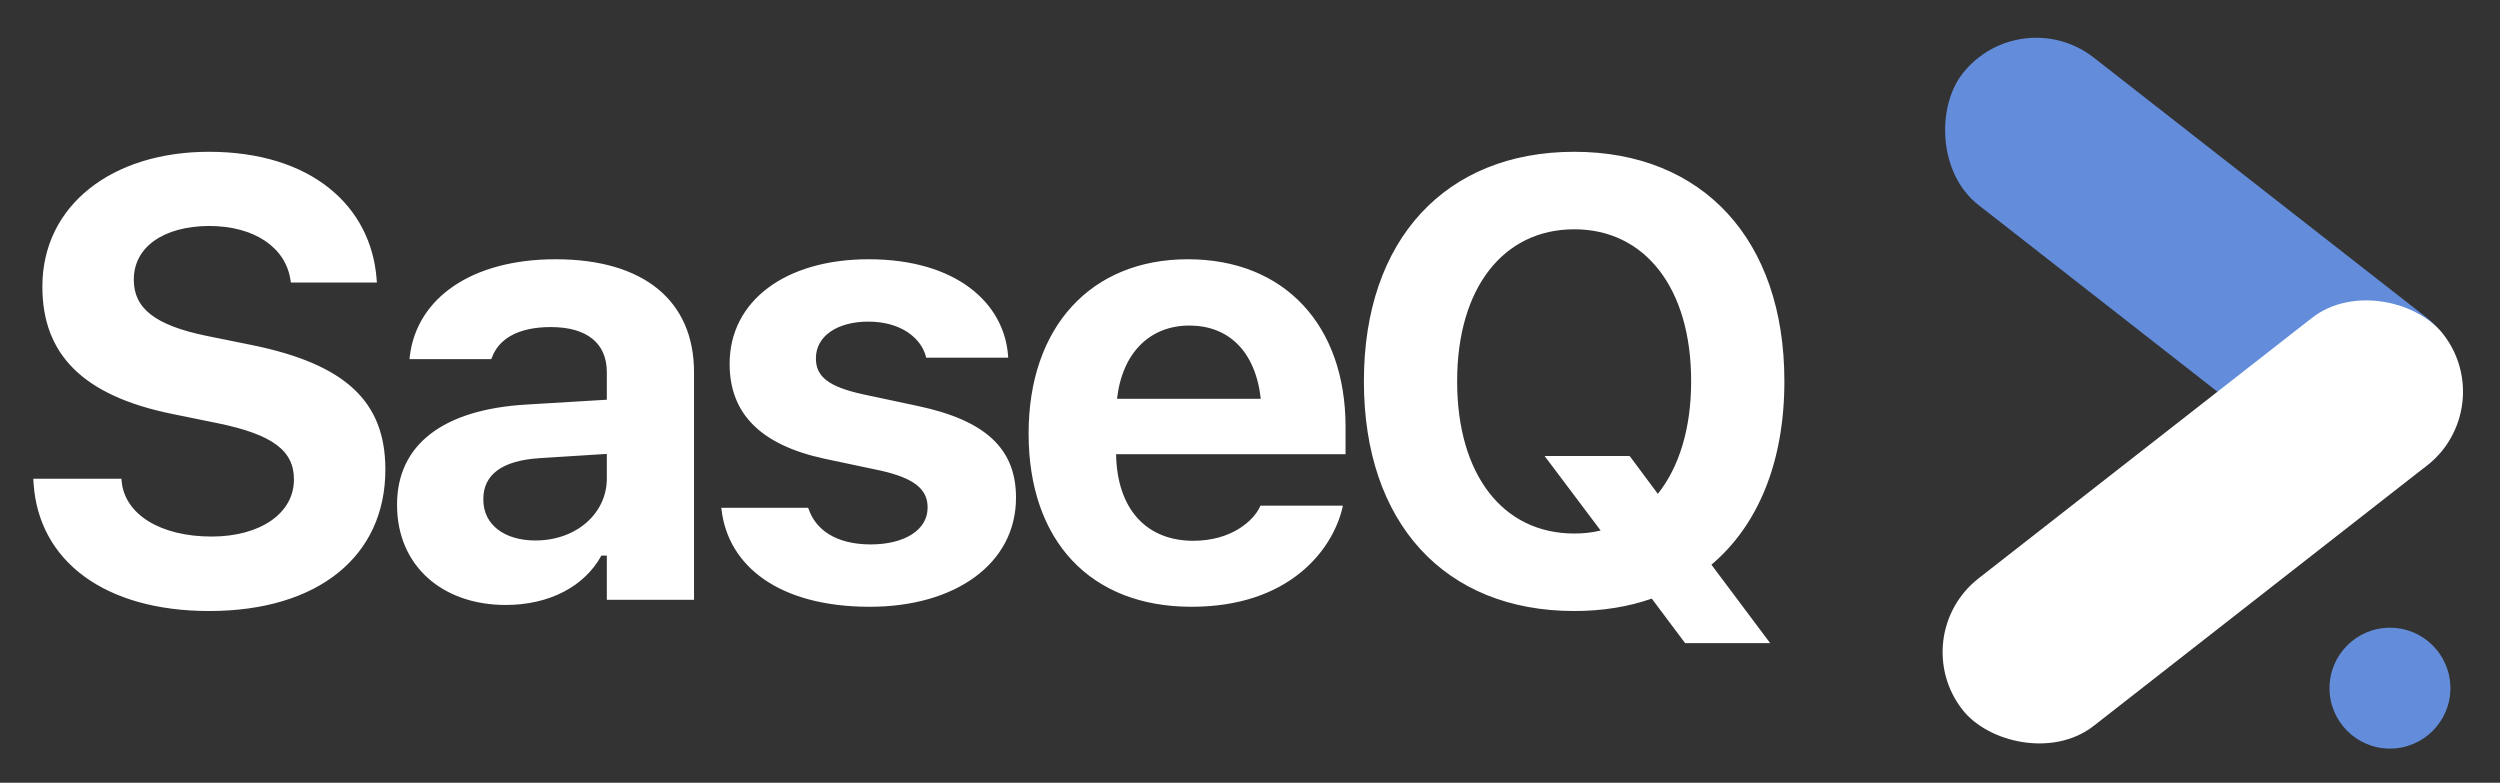
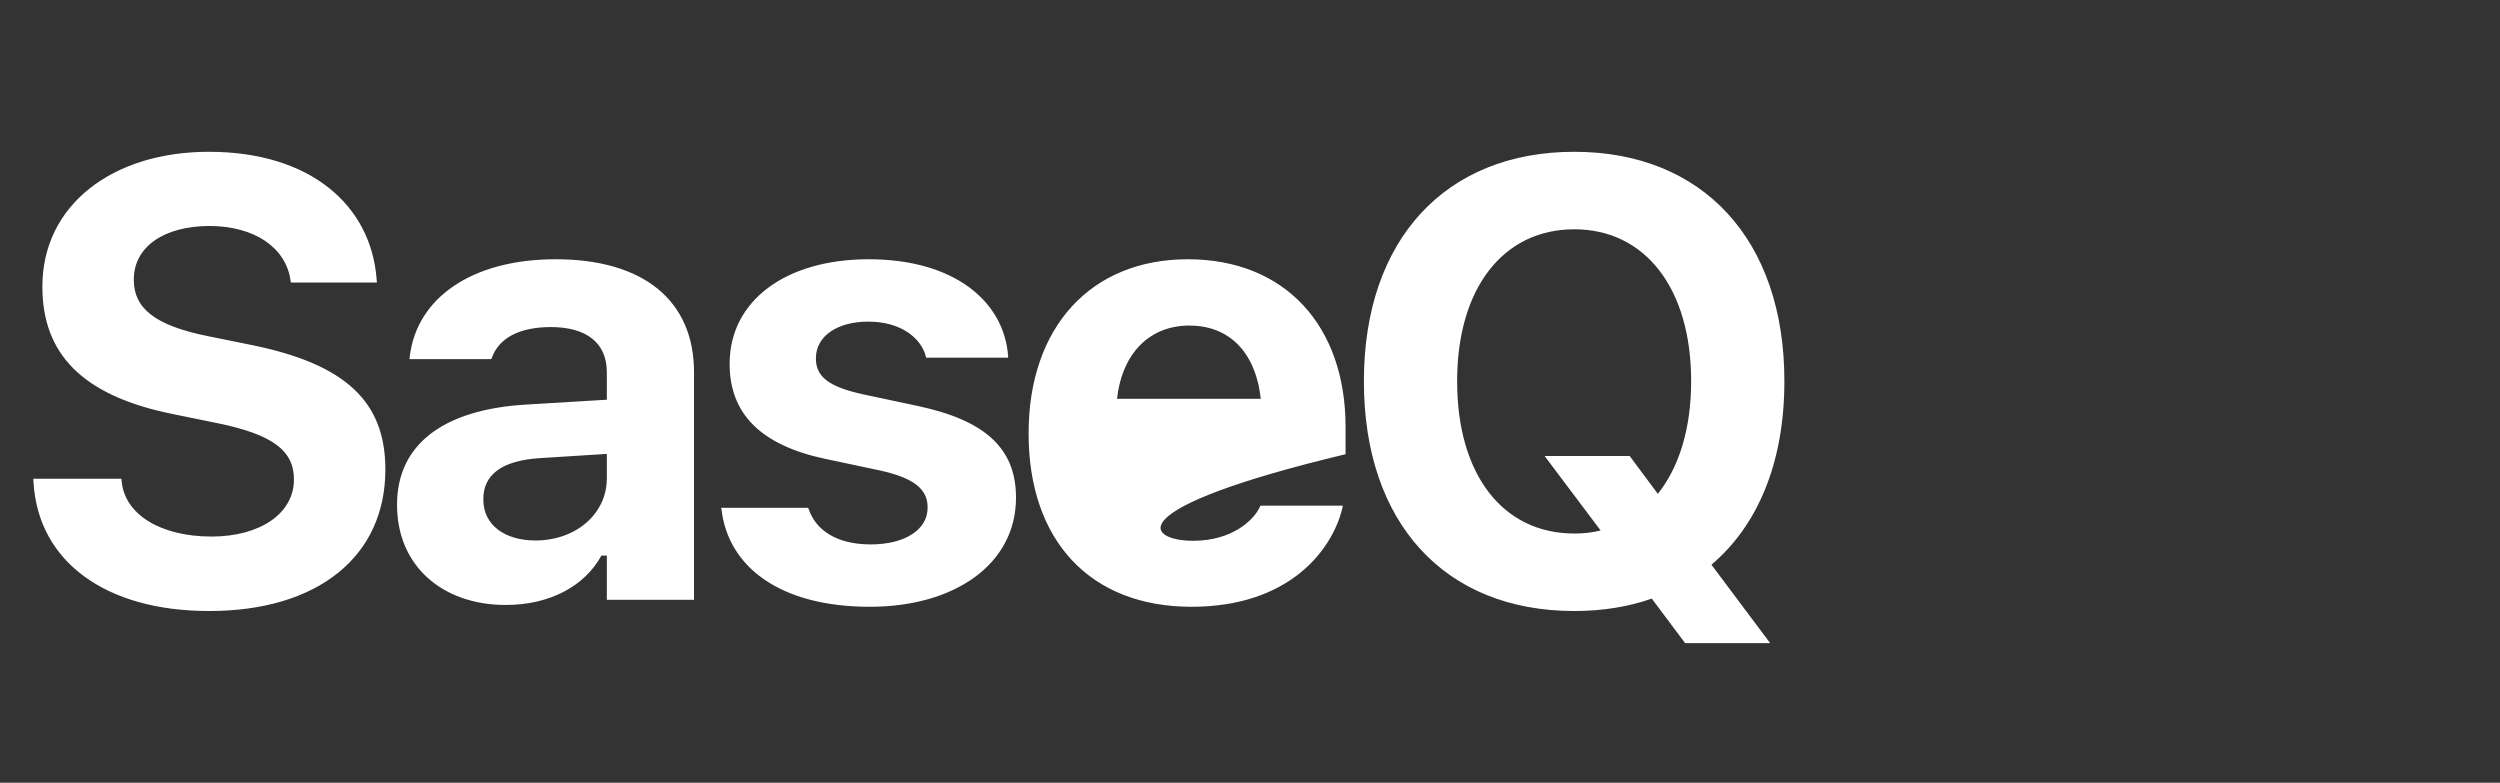
<svg xmlns="http://www.w3.org/2000/svg" width="1613" height="505" viewBox="0 0 1613 505" fill="none">
  <rect x="0" y="0" width="1613" height="505" fill="#333333" stroke="none" />
  <g clip-path="url(#clip0_892_2)">
-     <rect x="1303.33" width="393.601" height="120.736" rx="60.368" transform="rotate(38 1303.33 0)" fill="#638DDB" />
-     <rect x="1229" y="410.325" width="393.601" height="120.736" rx="60.368" transform="rotate(-38 1229 410.325)" fill="white" />
-     <circle cx="1542" cy="444" r="39" fill="#638DDB" />
-     <path d="M134.961 394.227C67.578 394.227 25 362 21.68 312L21.484 308.875H78.32L78.516 310.828C80.664 331.922 103.516 346.18 136.523 346.18C167.969 346.18 189.648 331.141 189.648 309.461V309.266C189.648 290.711 175.781 280.359 140.82 273.133L111.133 267.078C52.539 255.164 27.344 227.82 27.344 185.047V184.852C27.344 132.508 72.266 97.938 134.766 97.938C200.586 97.938 239.258 132.703 242.969 179.773L243.164 182.312H187.695L187.305 179.969C183.984 159.852 164.453 145.789 134.766 145.789C105.664 145.984 86.328 159.266 86.328 180.359V180.555C86.328 198.914 100 209.852 133.203 216.688L163.086 222.742C222.656 235.047 248.633 258.875 248.633 302.82V303.016C248.633 358.875 205.273 394.227 134.961 394.227ZM326.297 390.32C285.281 390.32 256.18 364.93 256.18 325.867V325.477C256.18 286.805 286.062 264.148 339.578 261.023L391.531 257.898V240.125C391.531 221.57 378.836 211.023 355.398 211.023C334.891 211.023 321.805 218.25 317.312 230.945L316.922 231.727H264.188L264.383 229.969C268.875 192.273 304.422 167.273 358.523 167.273C415.555 167.273 447.781 194.227 447.781 240.125V387H391.531V358.484H388.016C377.078 378.406 354.422 390.32 326.297 390.32ZM311.844 322.352C311.844 338.758 325.711 348.719 345.438 348.719C371.805 348.719 391.531 331.336 391.531 308.68V292.859L348.172 295.594C323.758 297.156 311.844 306.336 311.844 321.961V322.352ZM561.188 391.492C502.789 391.492 469.586 365.32 465.484 328.406L465.289 327.625H521.344L521.734 328.406C526.227 341.688 539.312 351.258 561.773 351.258C583.648 351.258 598.492 341.883 598.492 327.625V327.234C598.492 315.711 589.898 308.484 568.023 303.602L532.086 295.984C491.07 287.195 470.758 267.078 470.758 234.852V234.656C470.758 194.227 506.695 167.273 560.406 167.273C616.852 167.273 648.102 195.398 650.445 229.969V230.75H597.516L597.32 229.773C594.195 218.25 581.5 207.508 560.211 207.508C540.484 207.508 526.422 216.688 526.422 231.141V231.336C526.422 242.859 534.43 249.5 556.695 254.383L592.438 262C635.406 271.18 655.523 289.148 655.523 320.984V321.18C655.523 363.758 616.266 391.492 561.188 391.492ZM768.734 391.492C703.305 391.492 663.656 348.719 663.656 279.773V279.578C663.656 211.219 703.695 167.273 766.391 167.273C829.086 167.273 868.148 210.242 868.148 275.281V293.055H720.102C720.688 328.406 739.633 348.914 769.906 348.914C794.906 348.914 808.773 335.633 812.68 327.43L813.266 326.258H866.391L866 328.211C859.359 355.164 831.625 391.492 768.734 391.492ZM767.367 210.047C742.562 210.047 724.203 226.844 720.688 257.312H813.461C809.945 226.062 792.172 210.047 767.367 210.047ZM1015.73 394.227C931.945 394.227 879.992 337.195 879.992 246.18V245.789C879.992 154.578 932.727 97.938 1015.73 97.938C1098.74 97.938 1151.28 154.773 1151.28 245.789V246.18C1151.28 298.133 1134.29 338.953 1104.21 364.344L1142.1 414.93H1087.22L1065.73 386.219C1050.7 391.492 1033.9 394.227 1015.73 394.227ZM1015.73 344.227C1021.59 344.227 1027.26 343.641 1032.73 342.273L996.594 294.227H1051.48L1069.64 318.641C1083.31 301.453 1091.12 276.648 1091.12 246.18V245.789C1091.12 186.023 1061.44 147.938 1015.73 147.938C969.836 147.938 940.148 186.023 940.148 245.789V246.18C940.148 305.75 969.25 344.227 1015.73 344.227Z" fill="white" />
+     <path d="M134.961 394.227C67.578 394.227 25 362 21.68 312L21.484 308.875H78.32L78.516 310.828C80.664 331.922 103.516 346.18 136.523 346.18C167.969 346.18 189.648 331.141 189.648 309.461V309.266C189.648 290.711 175.781 280.359 140.82 273.133L111.133 267.078C52.539 255.164 27.344 227.82 27.344 185.047V184.852C27.344 132.508 72.266 97.938 134.766 97.938C200.586 97.938 239.258 132.703 242.969 179.773L243.164 182.312H187.695L187.305 179.969C183.984 159.852 164.453 145.789 134.766 145.789C105.664 145.984 86.328 159.266 86.328 180.359V180.555C86.328 198.914 100 209.852 133.203 216.688L163.086 222.742C222.656 235.047 248.633 258.875 248.633 302.82V303.016C248.633 358.875 205.273 394.227 134.961 394.227ZM326.297 390.32C285.281 390.32 256.18 364.93 256.18 325.867V325.477C256.18 286.805 286.062 264.148 339.578 261.023L391.531 257.898V240.125C391.531 221.57 378.836 211.023 355.398 211.023C334.891 211.023 321.805 218.25 317.312 230.945L316.922 231.727H264.188L264.383 229.969C268.875 192.273 304.422 167.273 358.523 167.273C415.555 167.273 447.781 194.227 447.781 240.125V387H391.531V358.484H388.016C377.078 378.406 354.422 390.32 326.297 390.32ZM311.844 322.352C311.844 338.758 325.711 348.719 345.438 348.719C371.805 348.719 391.531 331.336 391.531 308.68V292.859L348.172 295.594C323.758 297.156 311.844 306.336 311.844 321.961V322.352ZM561.188 391.492C502.789 391.492 469.586 365.32 465.484 328.406L465.289 327.625H521.344L521.734 328.406C526.227 341.688 539.312 351.258 561.773 351.258C583.648 351.258 598.492 341.883 598.492 327.625V327.234C598.492 315.711 589.898 308.484 568.023 303.602L532.086 295.984C491.07 287.195 470.758 267.078 470.758 234.852V234.656C470.758 194.227 506.695 167.273 560.406 167.273C616.852 167.273 648.102 195.398 650.445 229.969V230.75H597.516L597.32 229.773C594.195 218.25 581.5 207.508 560.211 207.508C540.484 207.508 526.422 216.688 526.422 231.141V231.336C526.422 242.859 534.43 249.5 556.695 254.383L592.438 262C635.406 271.18 655.523 289.148 655.523 320.984V321.18C655.523 363.758 616.266 391.492 561.188 391.492ZM768.734 391.492C703.305 391.492 663.656 348.719 663.656 279.773V279.578C663.656 211.219 703.695 167.273 766.391 167.273C829.086 167.273 868.148 210.242 868.148 275.281V293.055C720.688 328.406 739.633 348.914 769.906 348.914C794.906 348.914 808.773 335.633 812.68 327.43L813.266 326.258H866.391L866 328.211C859.359 355.164 831.625 391.492 768.734 391.492ZM767.367 210.047C742.562 210.047 724.203 226.844 720.688 257.312H813.461C809.945 226.062 792.172 210.047 767.367 210.047ZM1015.73 394.227C931.945 394.227 879.992 337.195 879.992 246.18V245.789C879.992 154.578 932.727 97.938 1015.73 97.938C1098.74 97.938 1151.28 154.773 1151.28 245.789V246.18C1151.28 298.133 1134.29 338.953 1104.21 364.344L1142.1 414.93H1087.22L1065.73 386.219C1050.7 391.492 1033.9 394.227 1015.73 394.227ZM1015.73 344.227C1021.59 344.227 1027.26 343.641 1032.73 342.273L996.594 294.227H1051.48L1069.64 318.641C1083.31 301.453 1091.12 276.648 1091.12 246.18V245.789C1091.12 186.023 1061.44 147.938 1015.73 147.938C969.836 147.938 940.148 186.023 940.148 245.789V246.18C940.148 305.75 969.25 344.227 1015.73 344.227Z" fill="white" />
  </g>
  <defs>
    <clipPath id="clip0_892_2">
      <rect width="1613" height="505" fill="white" />
    </clipPath>
  </defs>
</svg>